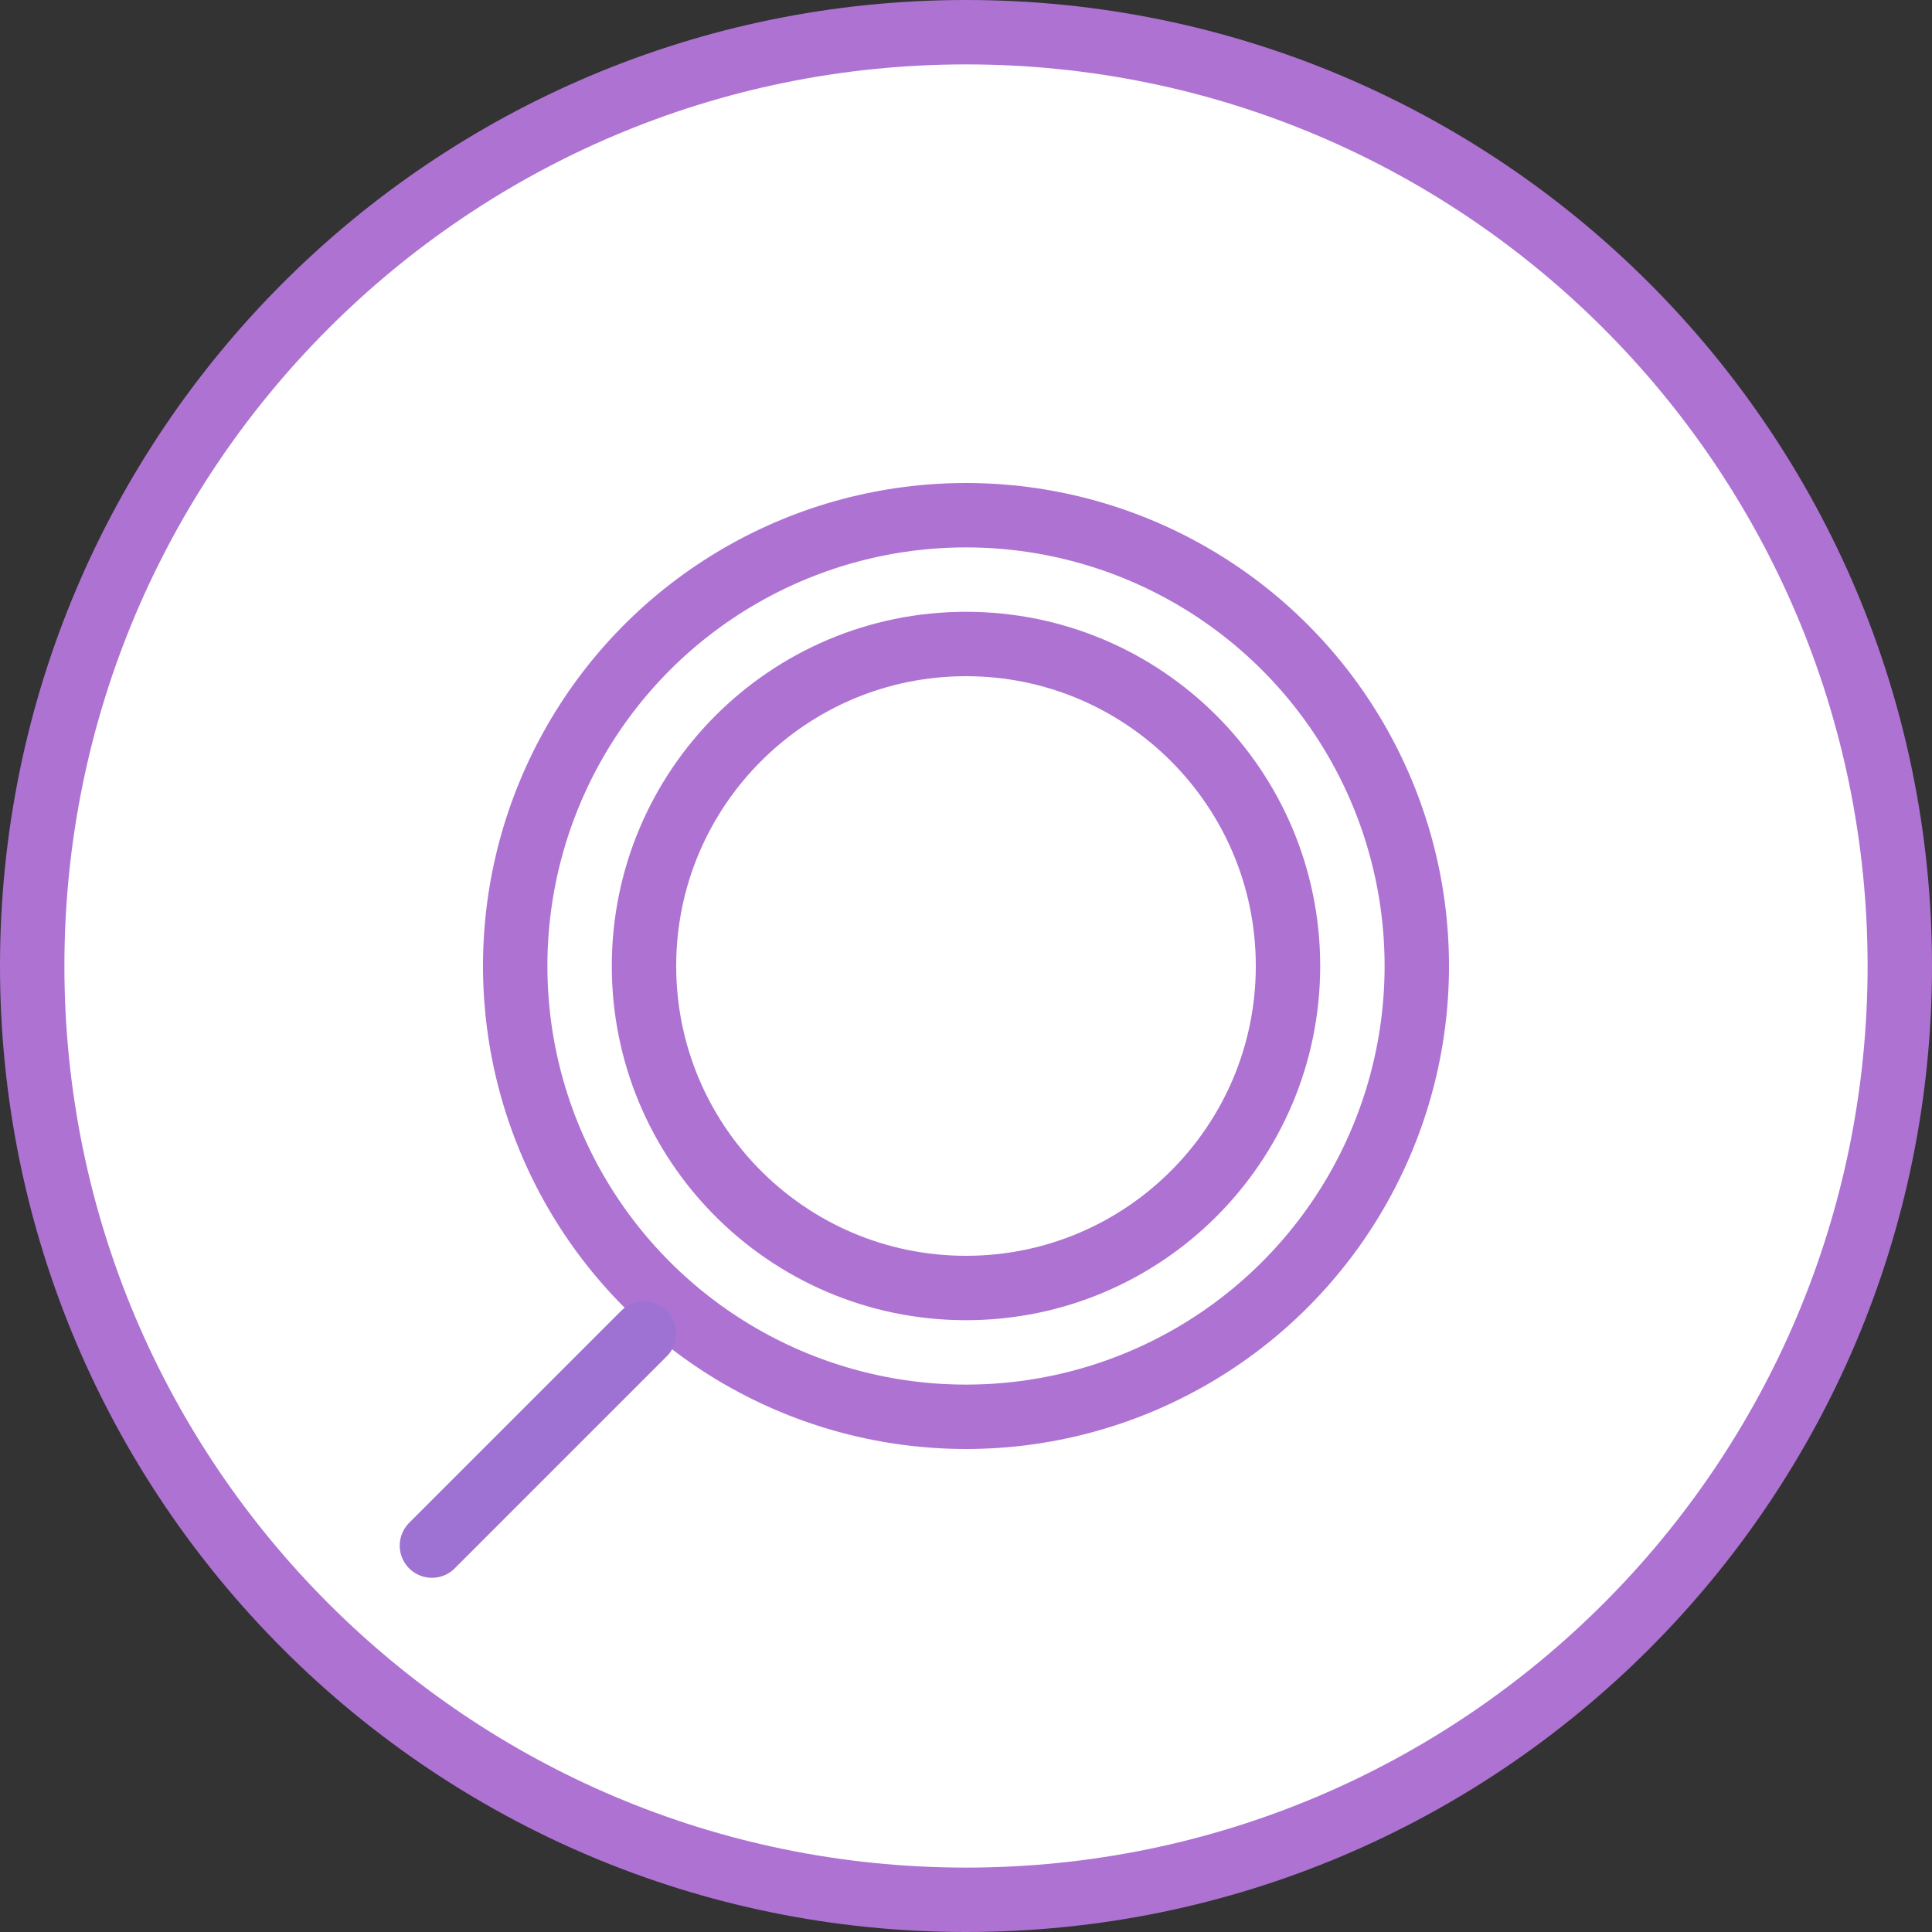
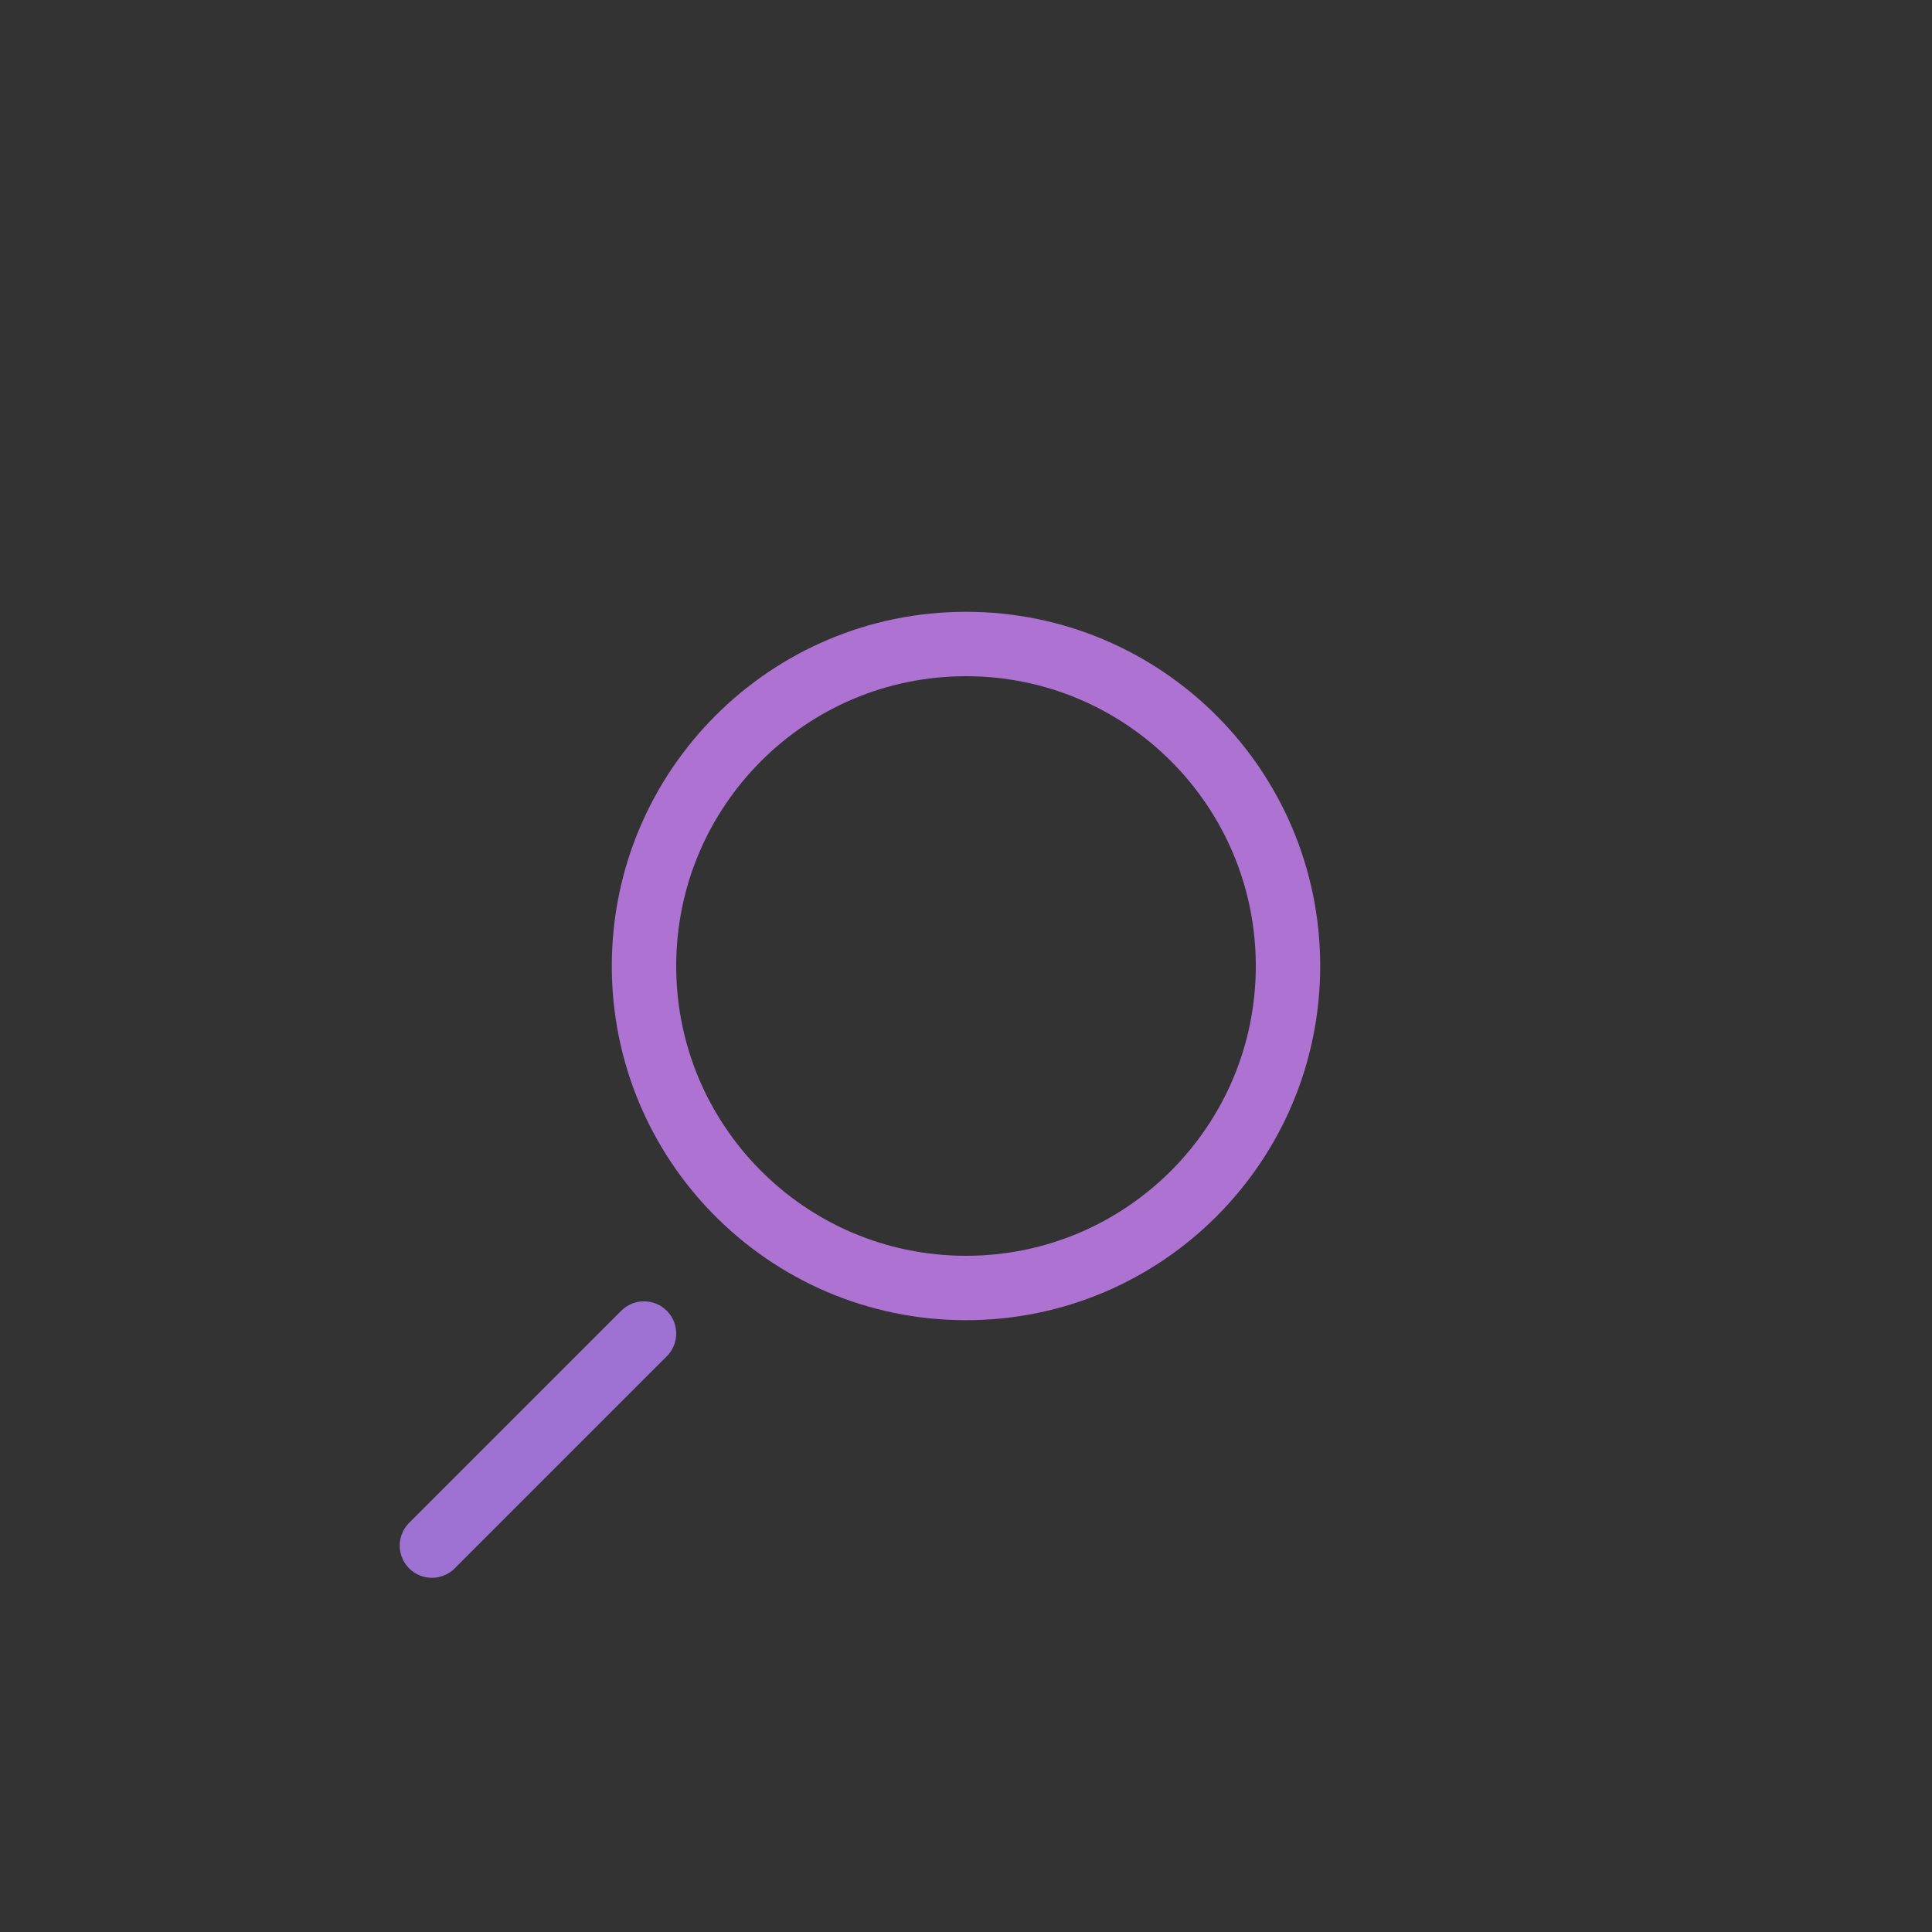
<svg xmlns="http://www.w3.org/2000/svg" width="30" height="30" viewBox="0 0 30 30" fill="none">
  <rect x="0" y="0" width="30" height="30" fill="#333333" stroke="none" />
-   <path d="M29.5 15C29.5 23.008 23.008 29.5 15 29.5C6.992 29.5 0.5 23.008 0.5 15C0.5 6.992 6.992 0.5 15 0.5C23.008 0.5 29.5 6.992 29.5 15Z" fill="white" stroke="#AE72D3" />
-   <circle cx="15" cy="15" r="7" stroke="#AE72D3" />
  <path d="M20 15C20 17.761 17.761 20 15 20C13.601 20 12.337 19.426 11.429 18.5C10.545 17.598 10 16.363 10 15C10 12.239 12.239 10 15 10C17.761 10 20 12.239 20 15Z" stroke="#AE72D3" />
  <line x1="10" y1="20.707" x2="6.707" y2="24" stroke="#9D72D3" stroke-linecap="round" />
</svg>